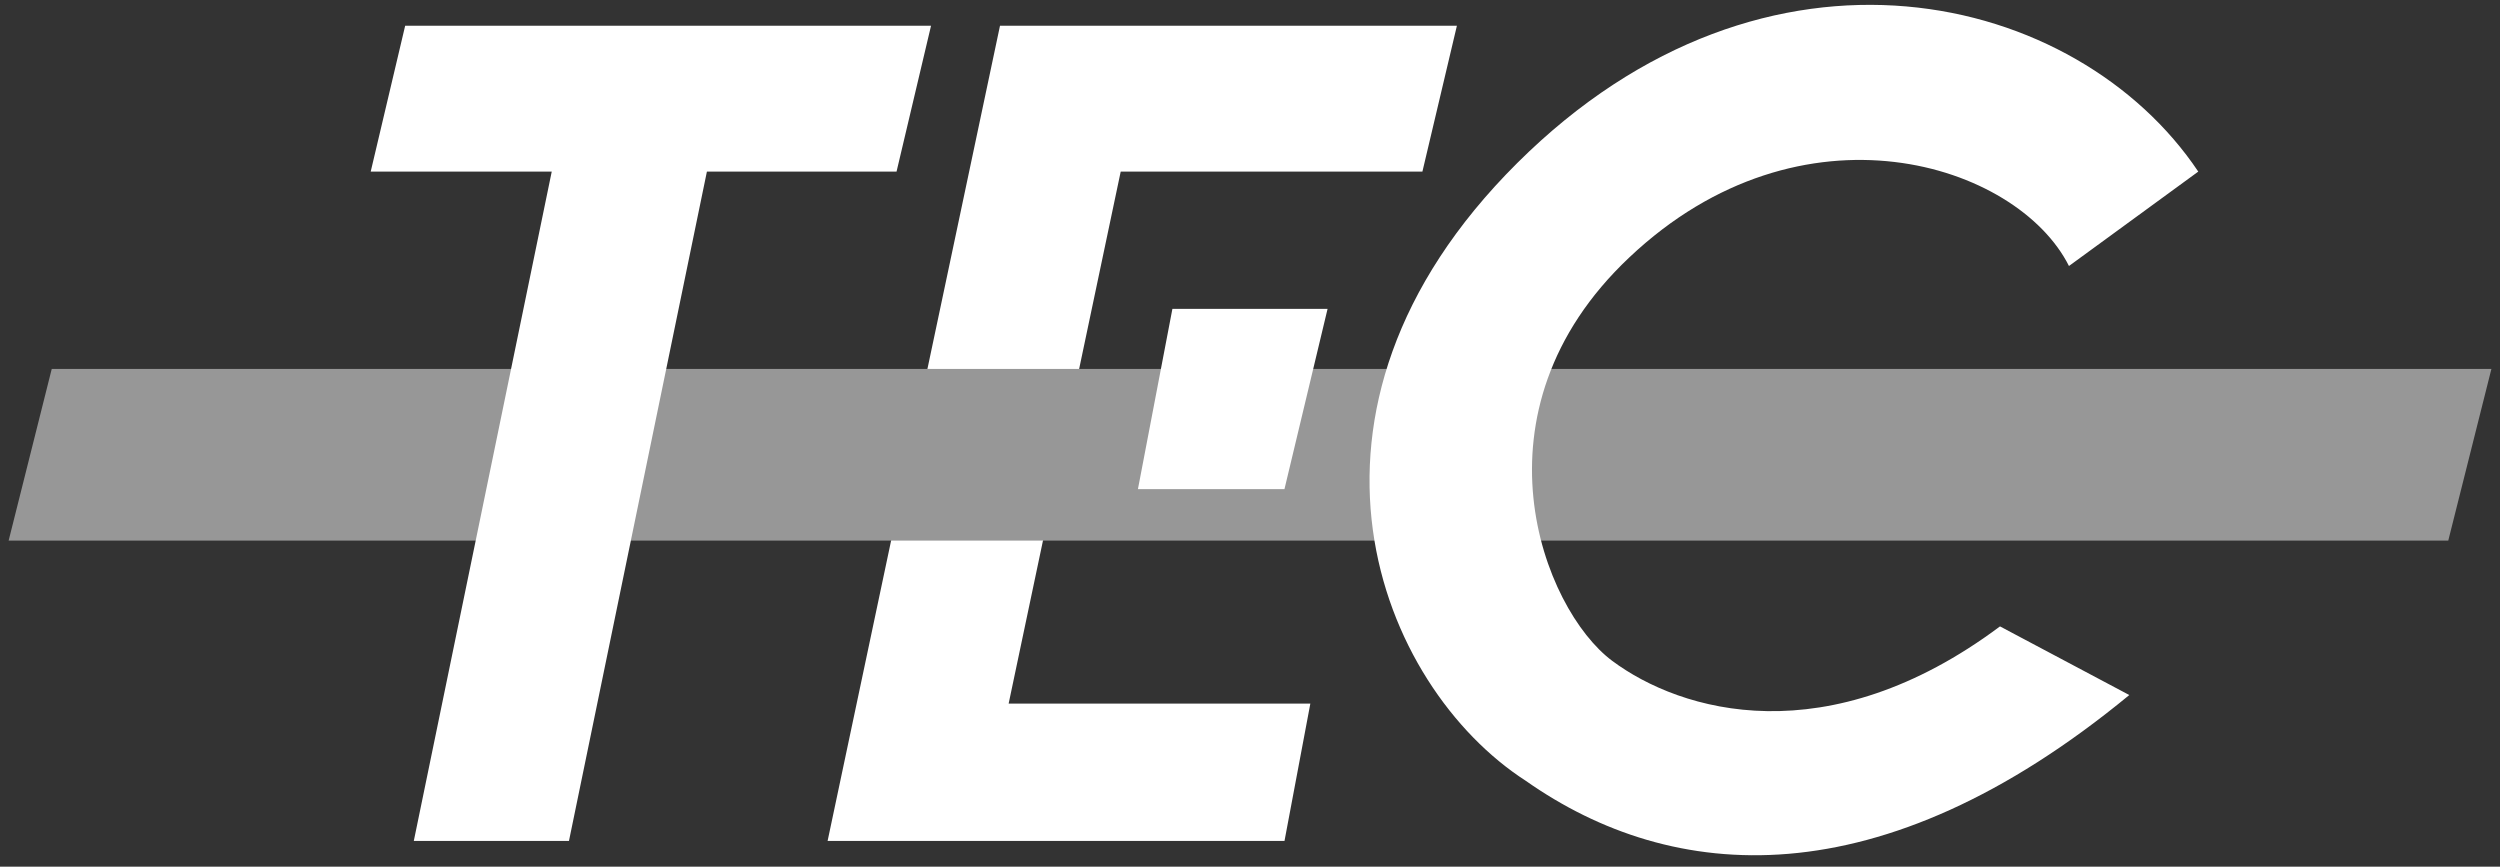
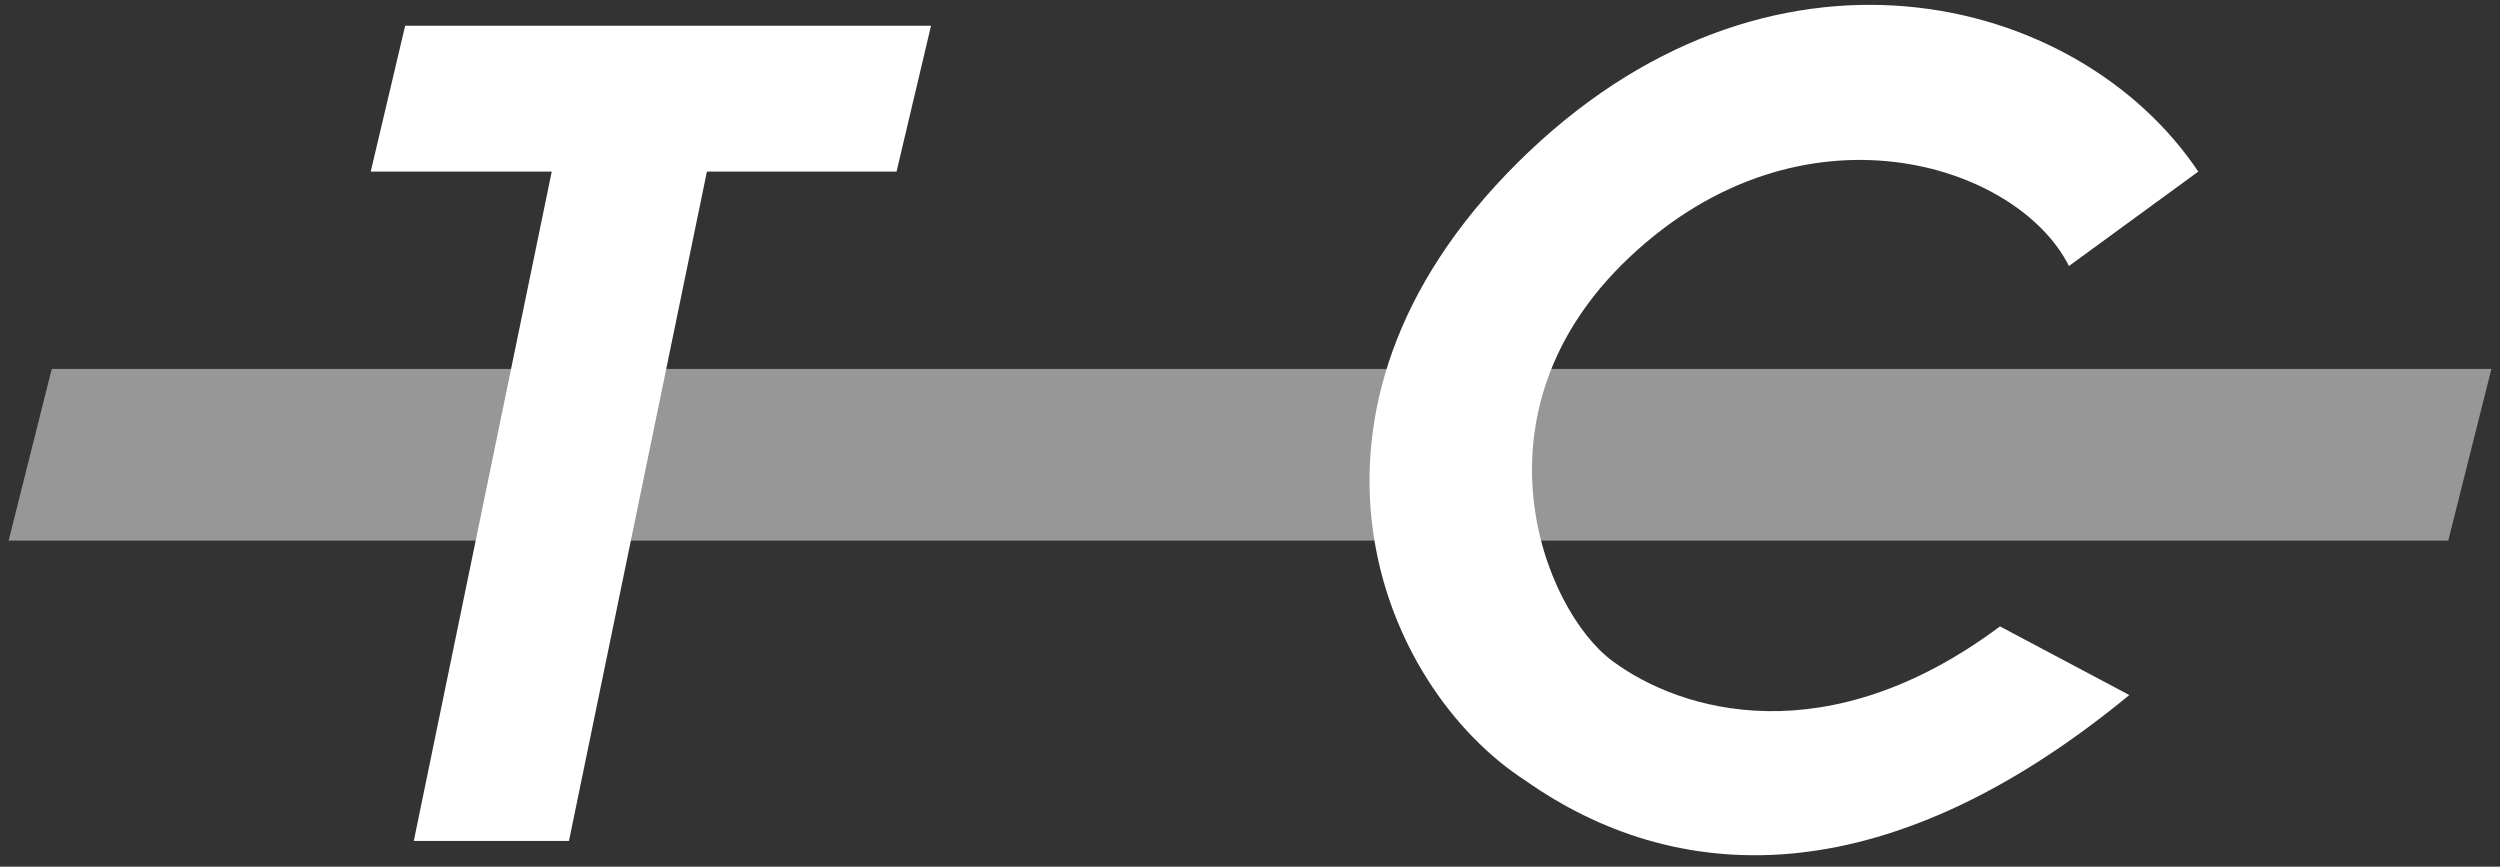
<svg xmlns="http://www.w3.org/2000/svg" width="75" height="26" viewBox="0 0 75 26" fill="none">
  <rect x="0" y="0" width="75" height="26" fill="#333333" stroke="none" />
  <g clip-path="url(#clip0_6658_13936)">
-     <path d="M24.828 25.228L30 0.772H43.707L42.672 5.149H33.621L30.259 21.109H39.31L38.535 25.228H24.828Z" fill="white" />
    <path d="M74.742 11.069L73.448 16.218H0.259L1.552 11.069H74.742Z" fill="#979797" />
    <path d="M17.069 25.228L21.207 5.149H26.896L27.931 0.772H12.155L11.121 5.149H16.552L12.414 25.228H17.069Z" fill="white" />
    <path d="M62.069 7.98C60.517 4.891 54.052 2.832 48.879 7.723C43.965 12.356 46.293 18.277 48.362 19.822C50.431 21.366 54.828 22.653 60 18.792L63.879 20.851C56.379 27.03 50.172 26.515 45.776 23.426C41.379 20.594 38.017 12.356 45.517 4.891C53.017 -2.574 62.328 -0.258 65.948 5.148L62.069 7.98Z" fill="white" />
-     <path d="M38.534 14.673L39.827 9.267H35.172L34.138 14.673H38.534Z" fill="white" />
  </g>
  <defs>
    <clipPath id="clip0_6658_13936">
      <rect width="75" height="26" fill="white" />
    </clipPath>
  </defs>
</svg>